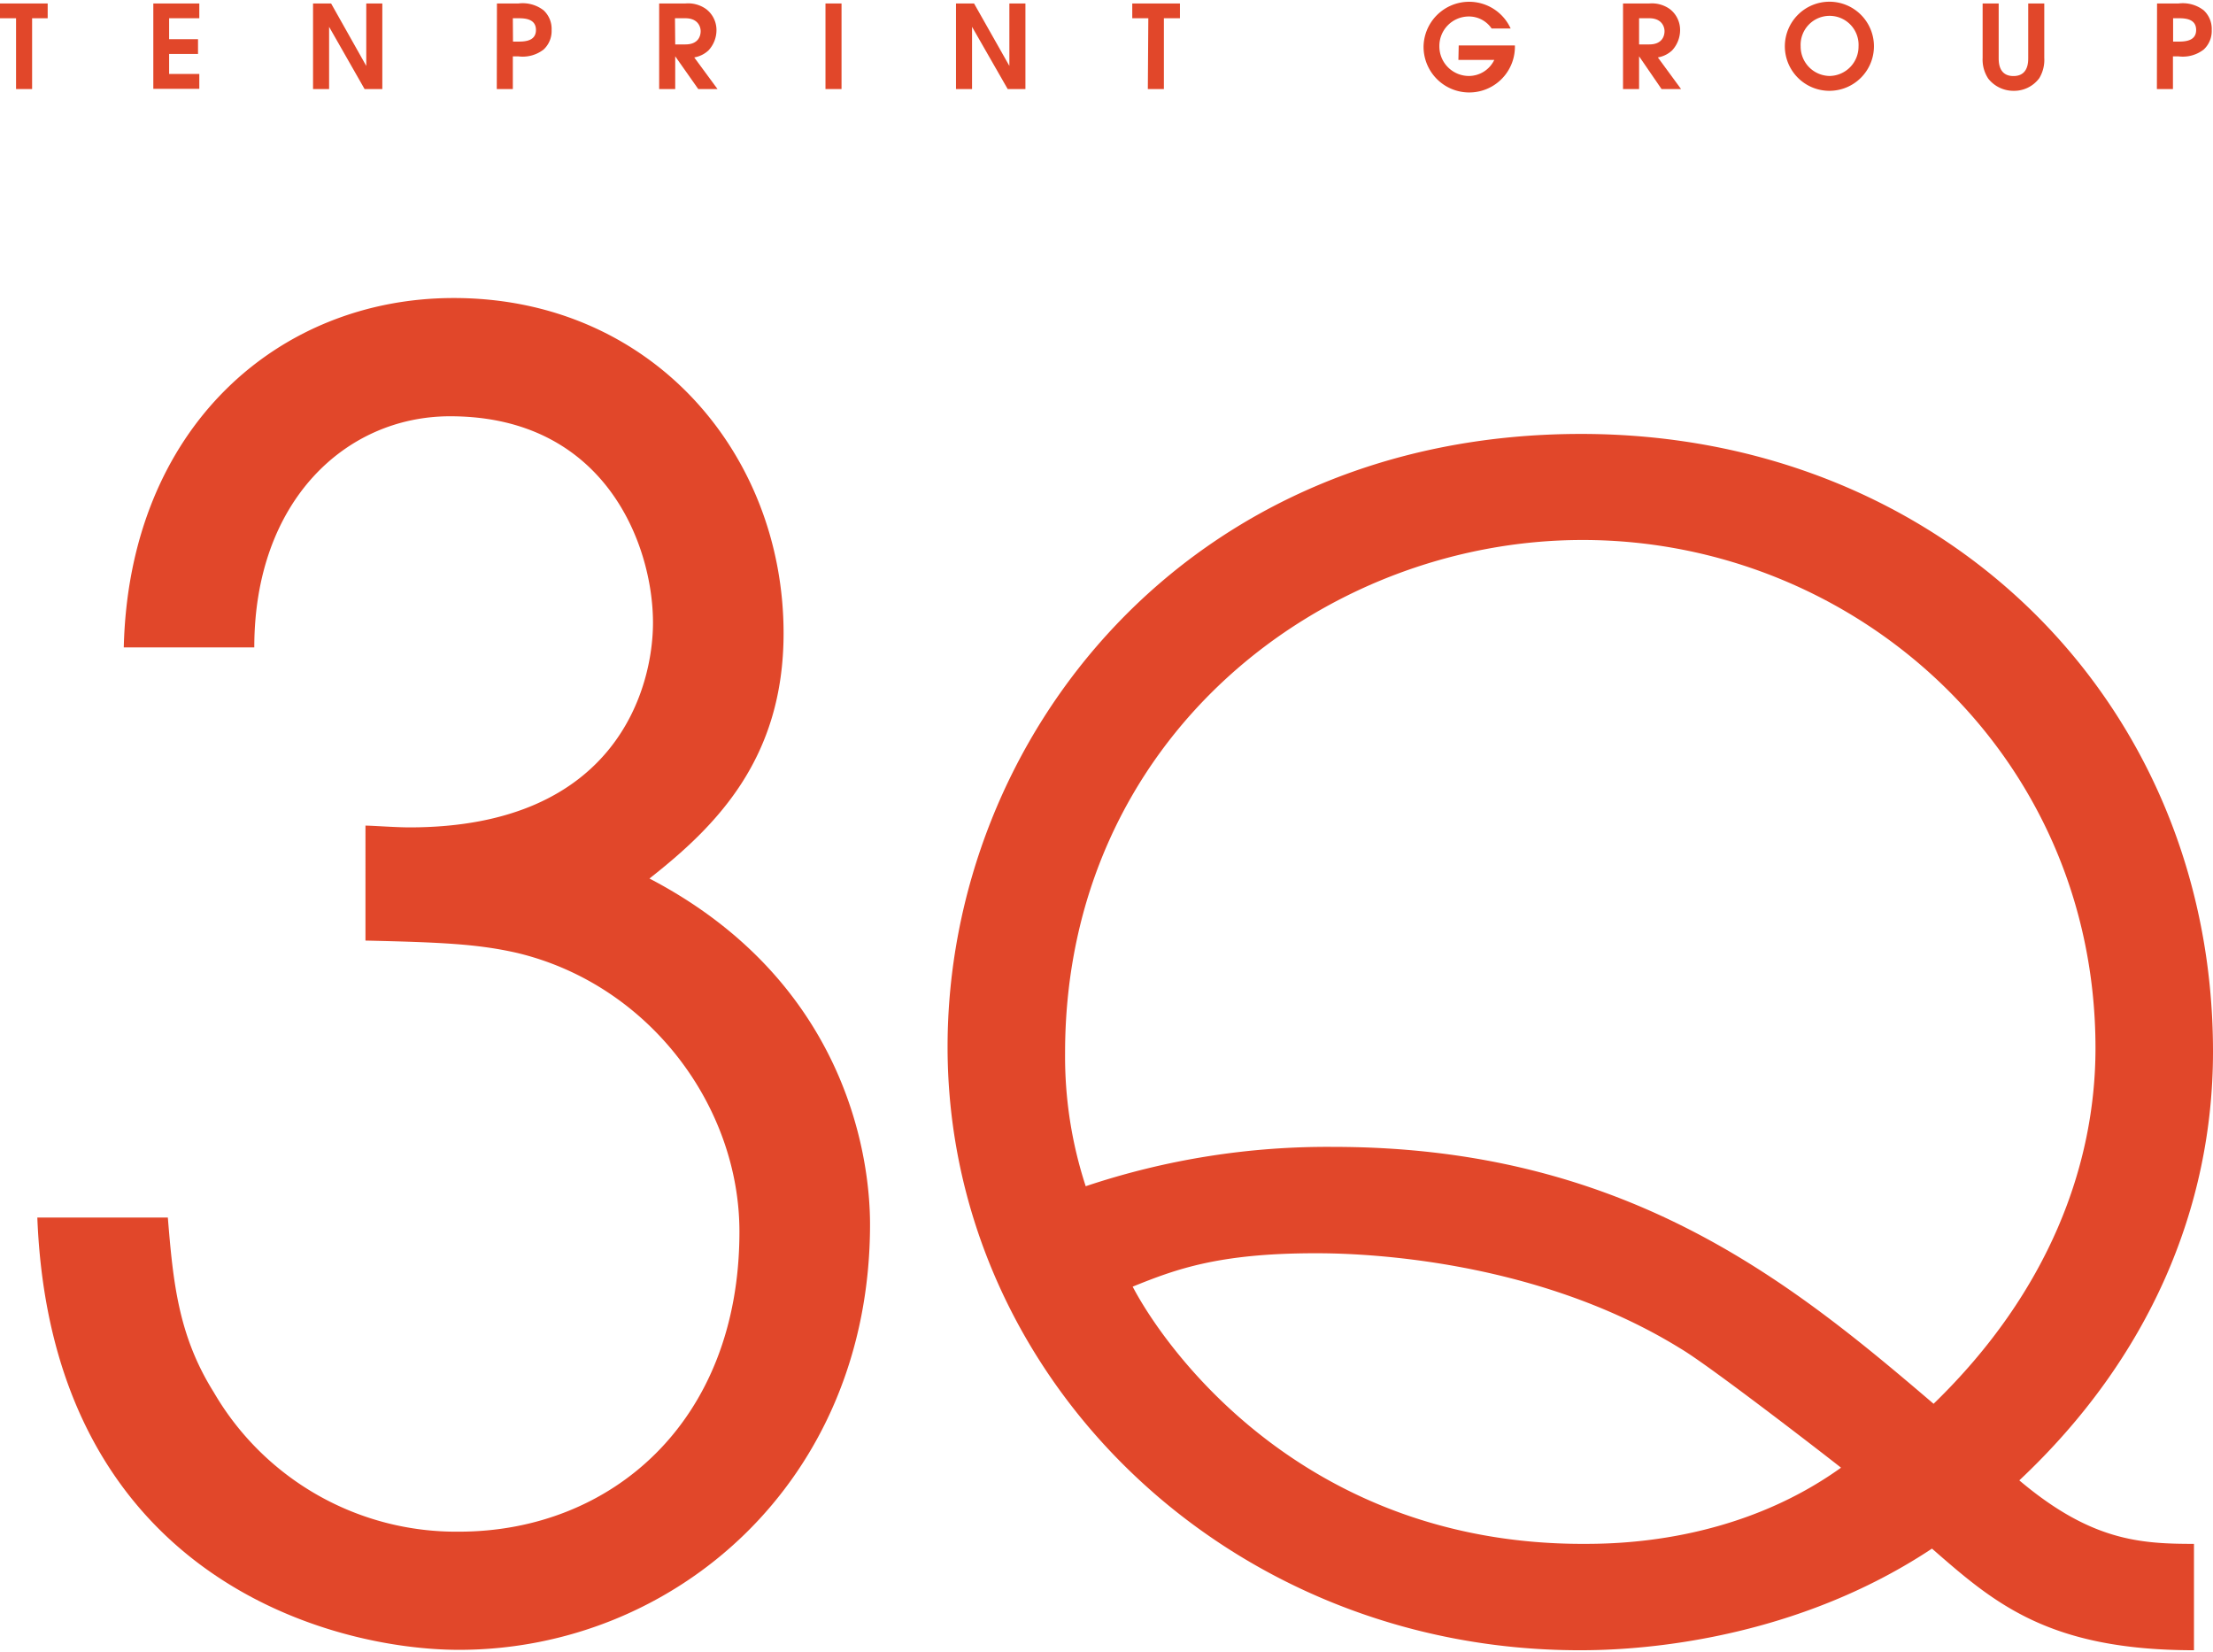
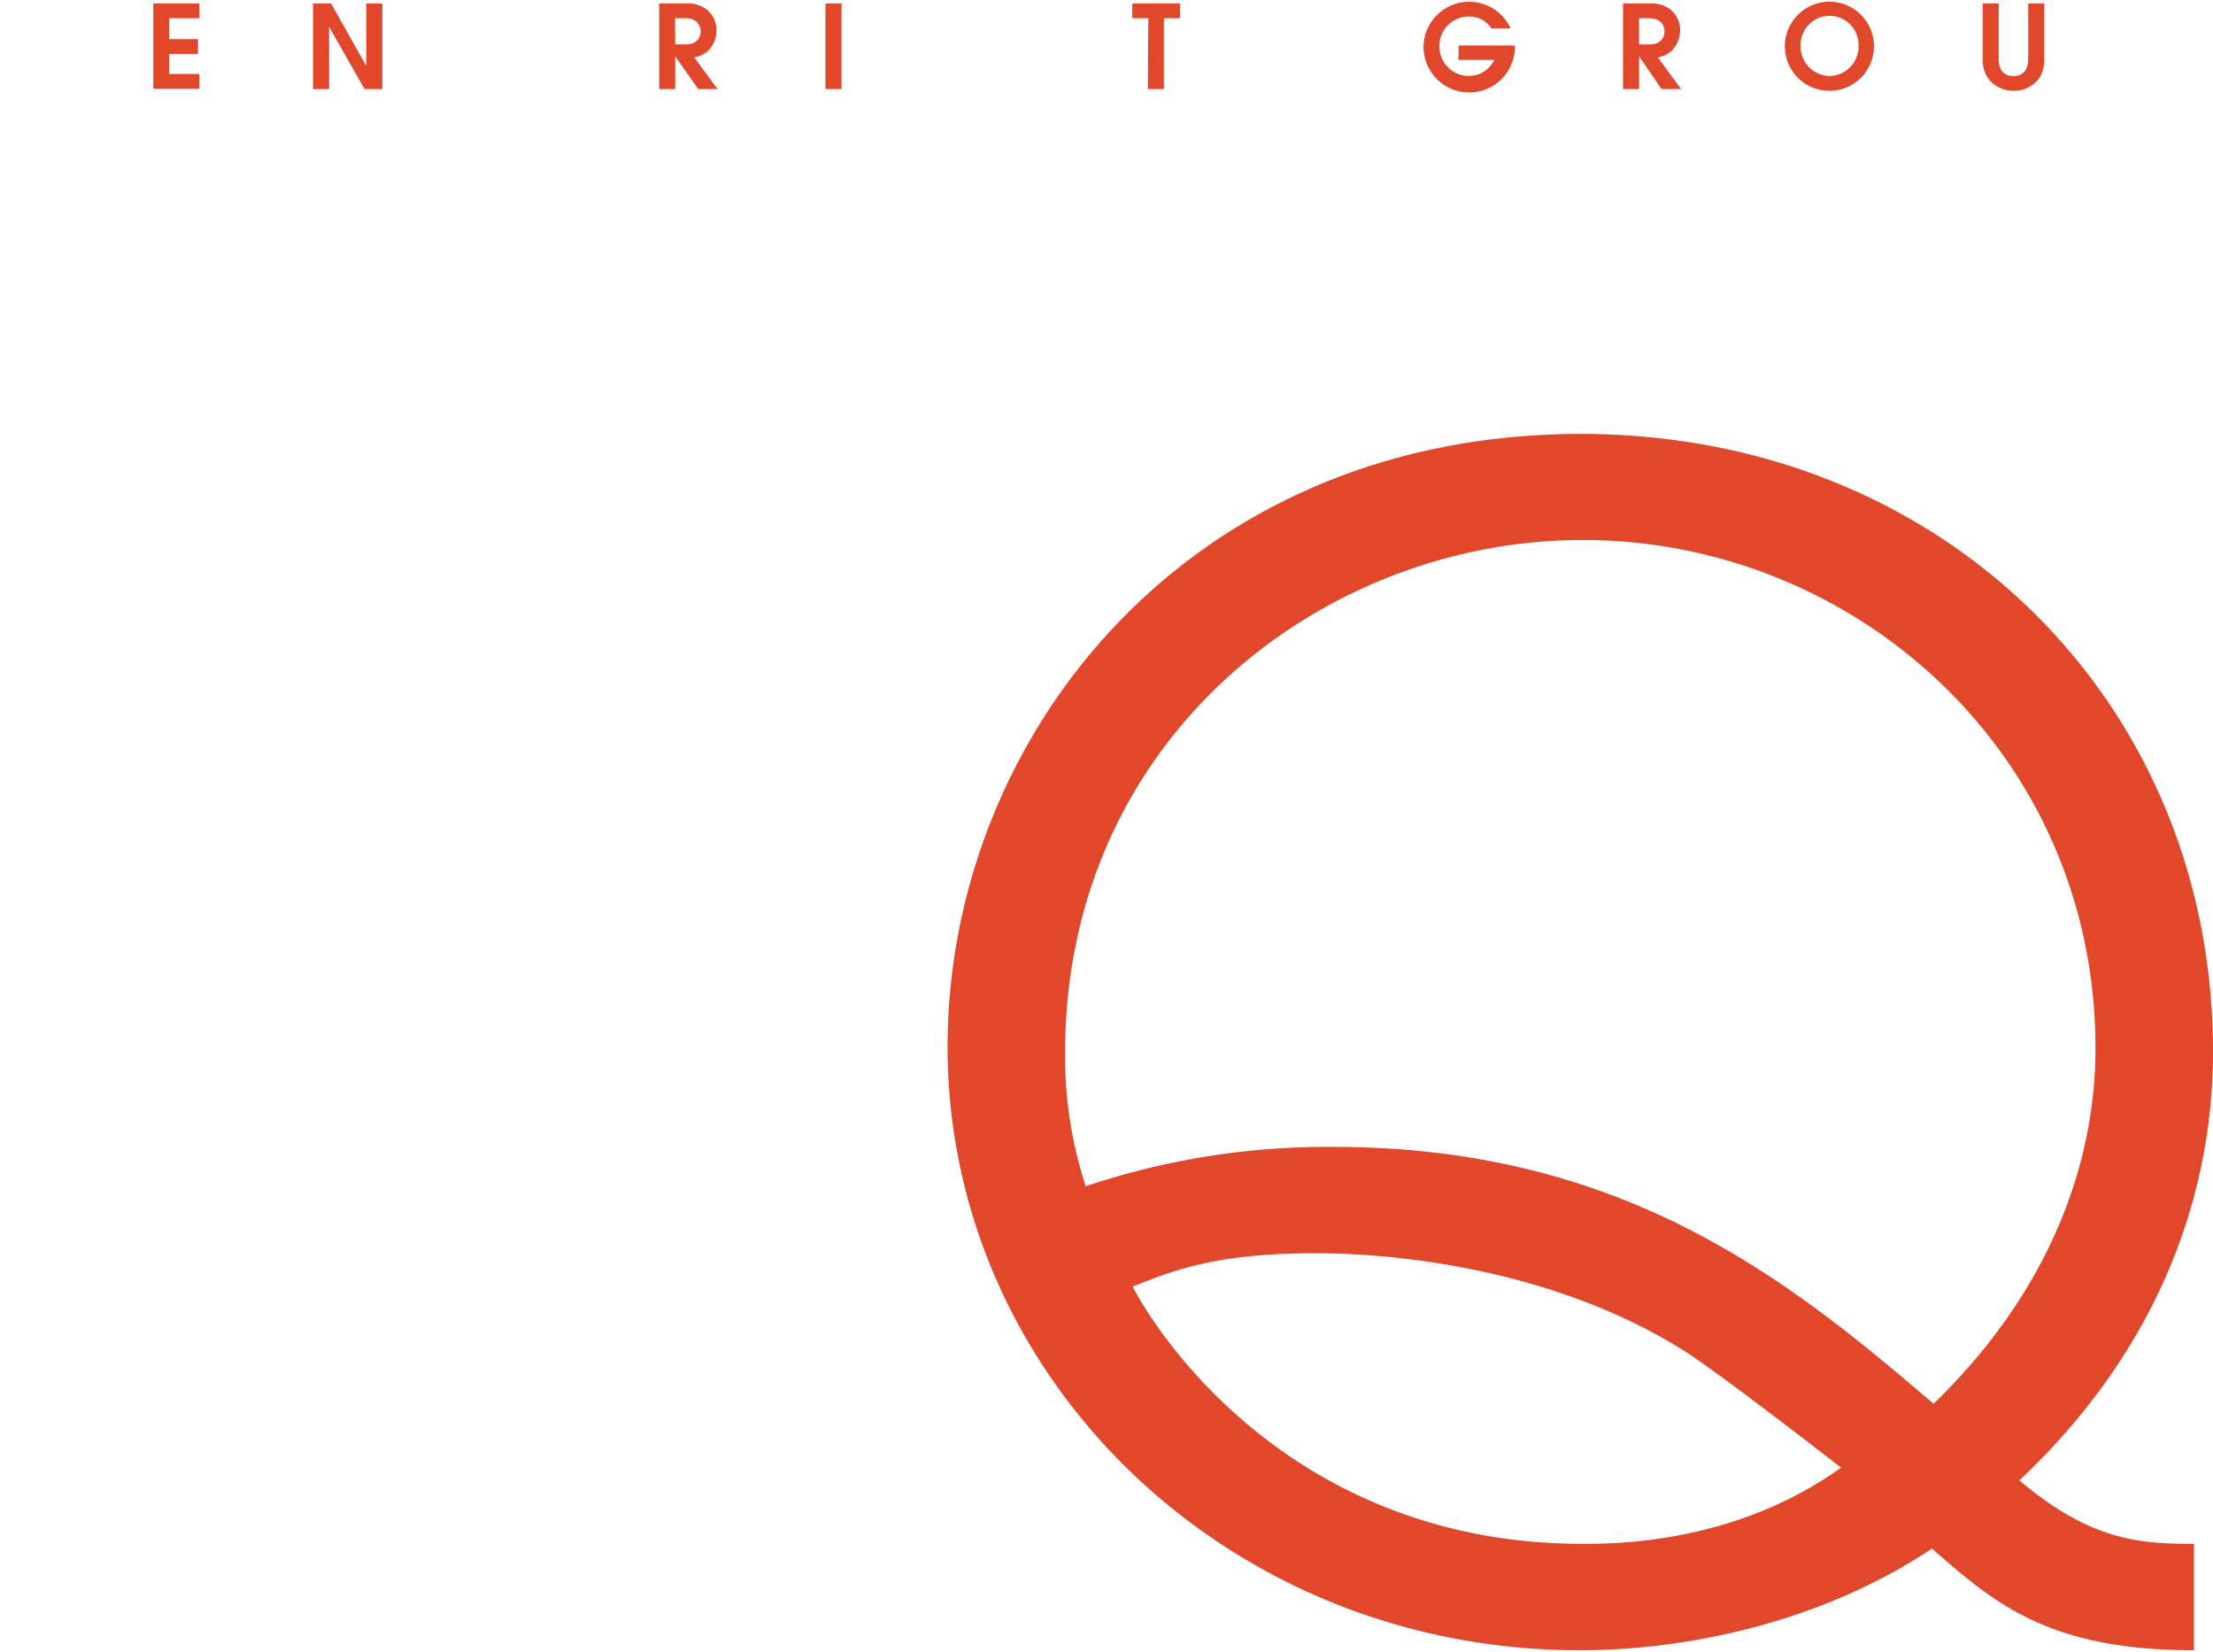
<svg xmlns="http://www.w3.org/2000/svg" viewBox="0 0 275.7 205.35" width="276" height="206">
  <defs>
    <style>.cls-1{fill:#e1472a;}</style>
  </defs>
  <title>logo_3q</title>
  <g id="レイヤー_2" data-name="レイヤー 2">
    <g id="レイヤー_2-2" data-name="レイヤー 2">
-       <path class="cls-1" d="M15.42,80.43C16.08,53,34.76,36.91,56.52,36.91c24.61,0,41.1,19.35,41.1,41.76,0,15.61-8.36,24-16.71,30.55,24,12.53,27.48,33.85,27.48,43.08,0,32.09-24.4,53-51.21,53-15.83,0-50.78-9-52.53-53.85H20.91c.66,8.14,1.32,14.73,5.72,21.76a34.92,34.92,0,0,0,30.55,17.37c18.9,0,34.94-13.63,34.94-37.37,0-15.6-11.21-30.77-27.69-34.72-4.84-1.1-9.23-1.32-18.9-1.54V102.63c.88,0,3.73.22,5.49.22,25.94,0,30.33-17.58,30.33-25.49,0-9.68-5.93-25.72-25.27-25.72-13,0-24.4,10.55-24.4,28.79Z" />
      <path class="cls-1" d="M273.33,205.35c-18.2,0-24.93-5.93-32.64-12.66-18.79,12.46-39.56,12.66-43.91,12.66-43.92,0-78.73-34-78.73-75.16,0-38.38,29.67-76.35,78.92-76.35,45.1,0,78.73,33.43,78.73,76.94,0,19.39-7.91,38.18-24.13,53.41,8.9,7.51,15,7.91,21.76,7.91Zm-107.21-62.7c36.39,0,57,16.81,74.77,32,14.44-14,20.17-29.86,20.17-44.3,0-36.6-29.87-63.3-63.89-63.3-32.44,0-64.48,24.72-64.48,63.89a52,52,0,0,0,2.57,16.61A94.75,94.75,0,0,1,166.12,142.65Zm31,49.45c4,0,19,0,32.24-9.49-2.77-2.18-16.61-12.86-20-14.84-19.19-11.87-42.33-11.87-45.5-11.87-12.07,0-17.41,2-22.75,4.16C145.15,167.77,162.36,192.1,197.17,192.1Z" />
-       <path class="cls-1" d="M2,2.06H0V.22H5.94V2.06H4v8.82H2Z" />
      <path class="cls-1" d="M19.1.22h5.73V2.06H21.07V4.67h3.6V6.51h-3.6V9h3.76v1.85H19.1Z" />
      <path class="cls-1" d="M39,.22h2.25L45.63,8h0V.22h2V10.88H45.42L41,3.13h0v7.75H39Z" />
-       <path class="cls-1" d="M61.91.22h2.68a4.26,4.26,0,0,1,3.13.85,3.15,3.15,0,0,1,1,2.45,3.14,3.14,0,0,1-1,2.44,4.26,4.26,0,0,1-3.13.85h-.7v4.07h-2Zm2,4.75h.63c.85,0,2.23-.06,2.23-1.45S65.4,2.06,64.59,2.06h-.7Z" />
      <path class="cls-1" d="M82.12.22h3.27A3.83,3.83,0,0,1,88,.94a3.28,3.28,0,0,1,1.26,2.58,3.71,3.71,0,0,1-1,2.55,3.46,3.46,0,0,1-1.77.87l2.9,3.94h-2.4L84.12,6.8h0v4.08h-2Zm2,5.1h1.27c1.63,0,1.9-1.08,1.9-1.65s-.36-1.61-1.9-1.61H84.09Z" />
      <path class="cls-1" d="M102.84.22h2V10.88h-2Z" />
-       <path class="cls-1" d="M119.1.22h2.25L125.75,8h0V.22h2V10.88h-2.21L121.1,3.13h0v7.75h-2Z" />
      <path class="cls-1" d="M143.06,2.06h-2V.22H147V2.06h-2v8.82h-2Z" />
      <path class="cls-1" d="M181.73,5.45h7v.23a5.69,5.69,0,0,1-11.38-.13,5.68,5.68,0,0,1,10.85-2.21h-2.37a3.41,3.41,0,0,0-2.85-1.5,3.67,3.67,0,0,0-3.66,3.72A3.68,3.68,0,0,0,183,9.25a3.52,3.52,0,0,0,3.16-2h-4.47Z" />
      <path class="cls-1" d="M202.2.22h3.27a3.83,3.83,0,0,1,2.59.72,3.28,3.28,0,0,1,1.25,2.58,3.74,3.74,0,0,1-1,2.55,3.46,3.46,0,0,1-1.77.87l2.89,3.94H207L204.2,6.8h0v4.08h-2Zm2,5.1h1.27c1.63,0,1.9-1.08,1.9-1.65s-.36-1.61-1.9-1.61h-1.27Z" />
      <path class="cls-1" d="M227.93,0a5.55,5.55,0,1,1-5.57,5.58A5.56,5.56,0,0,1,227.93,0Zm0,9.25a3.66,3.66,0,0,0,3.61-3.69,3.61,3.61,0,1,0-7.21,0A3.66,3.66,0,0,0,227.93,9.25Z" />
      <path class="cls-1" d="M249,.22V7c0,.53,0,2.26,1.84,2.26s1.84-1.73,1.84-2.26V.22h2V7a4.4,4.4,0,0,1-.62,2.52,3.89,3.89,0,0,1-3.19,1.58,4,4,0,0,1-3.17-1.52A4.3,4.3,0,0,1,247,7V.22Z" />
-       <path class="cls-1" d="M268.73.22h2.68a4.26,4.26,0,0,1,3.13.85,3.15,3.15,0,0,1,1,2.45,3.14,3.14,0,0,1-1,2.44,4.26,4.26,0,0,1-3.13.85h-.7v4.07h-2Zm2,4.75h.63c.85,0,2.24-.06,2.24-1.45s-1.36-1.46-2.17-1.46h-.7Z" />
    </g>
  </g>
</svg>